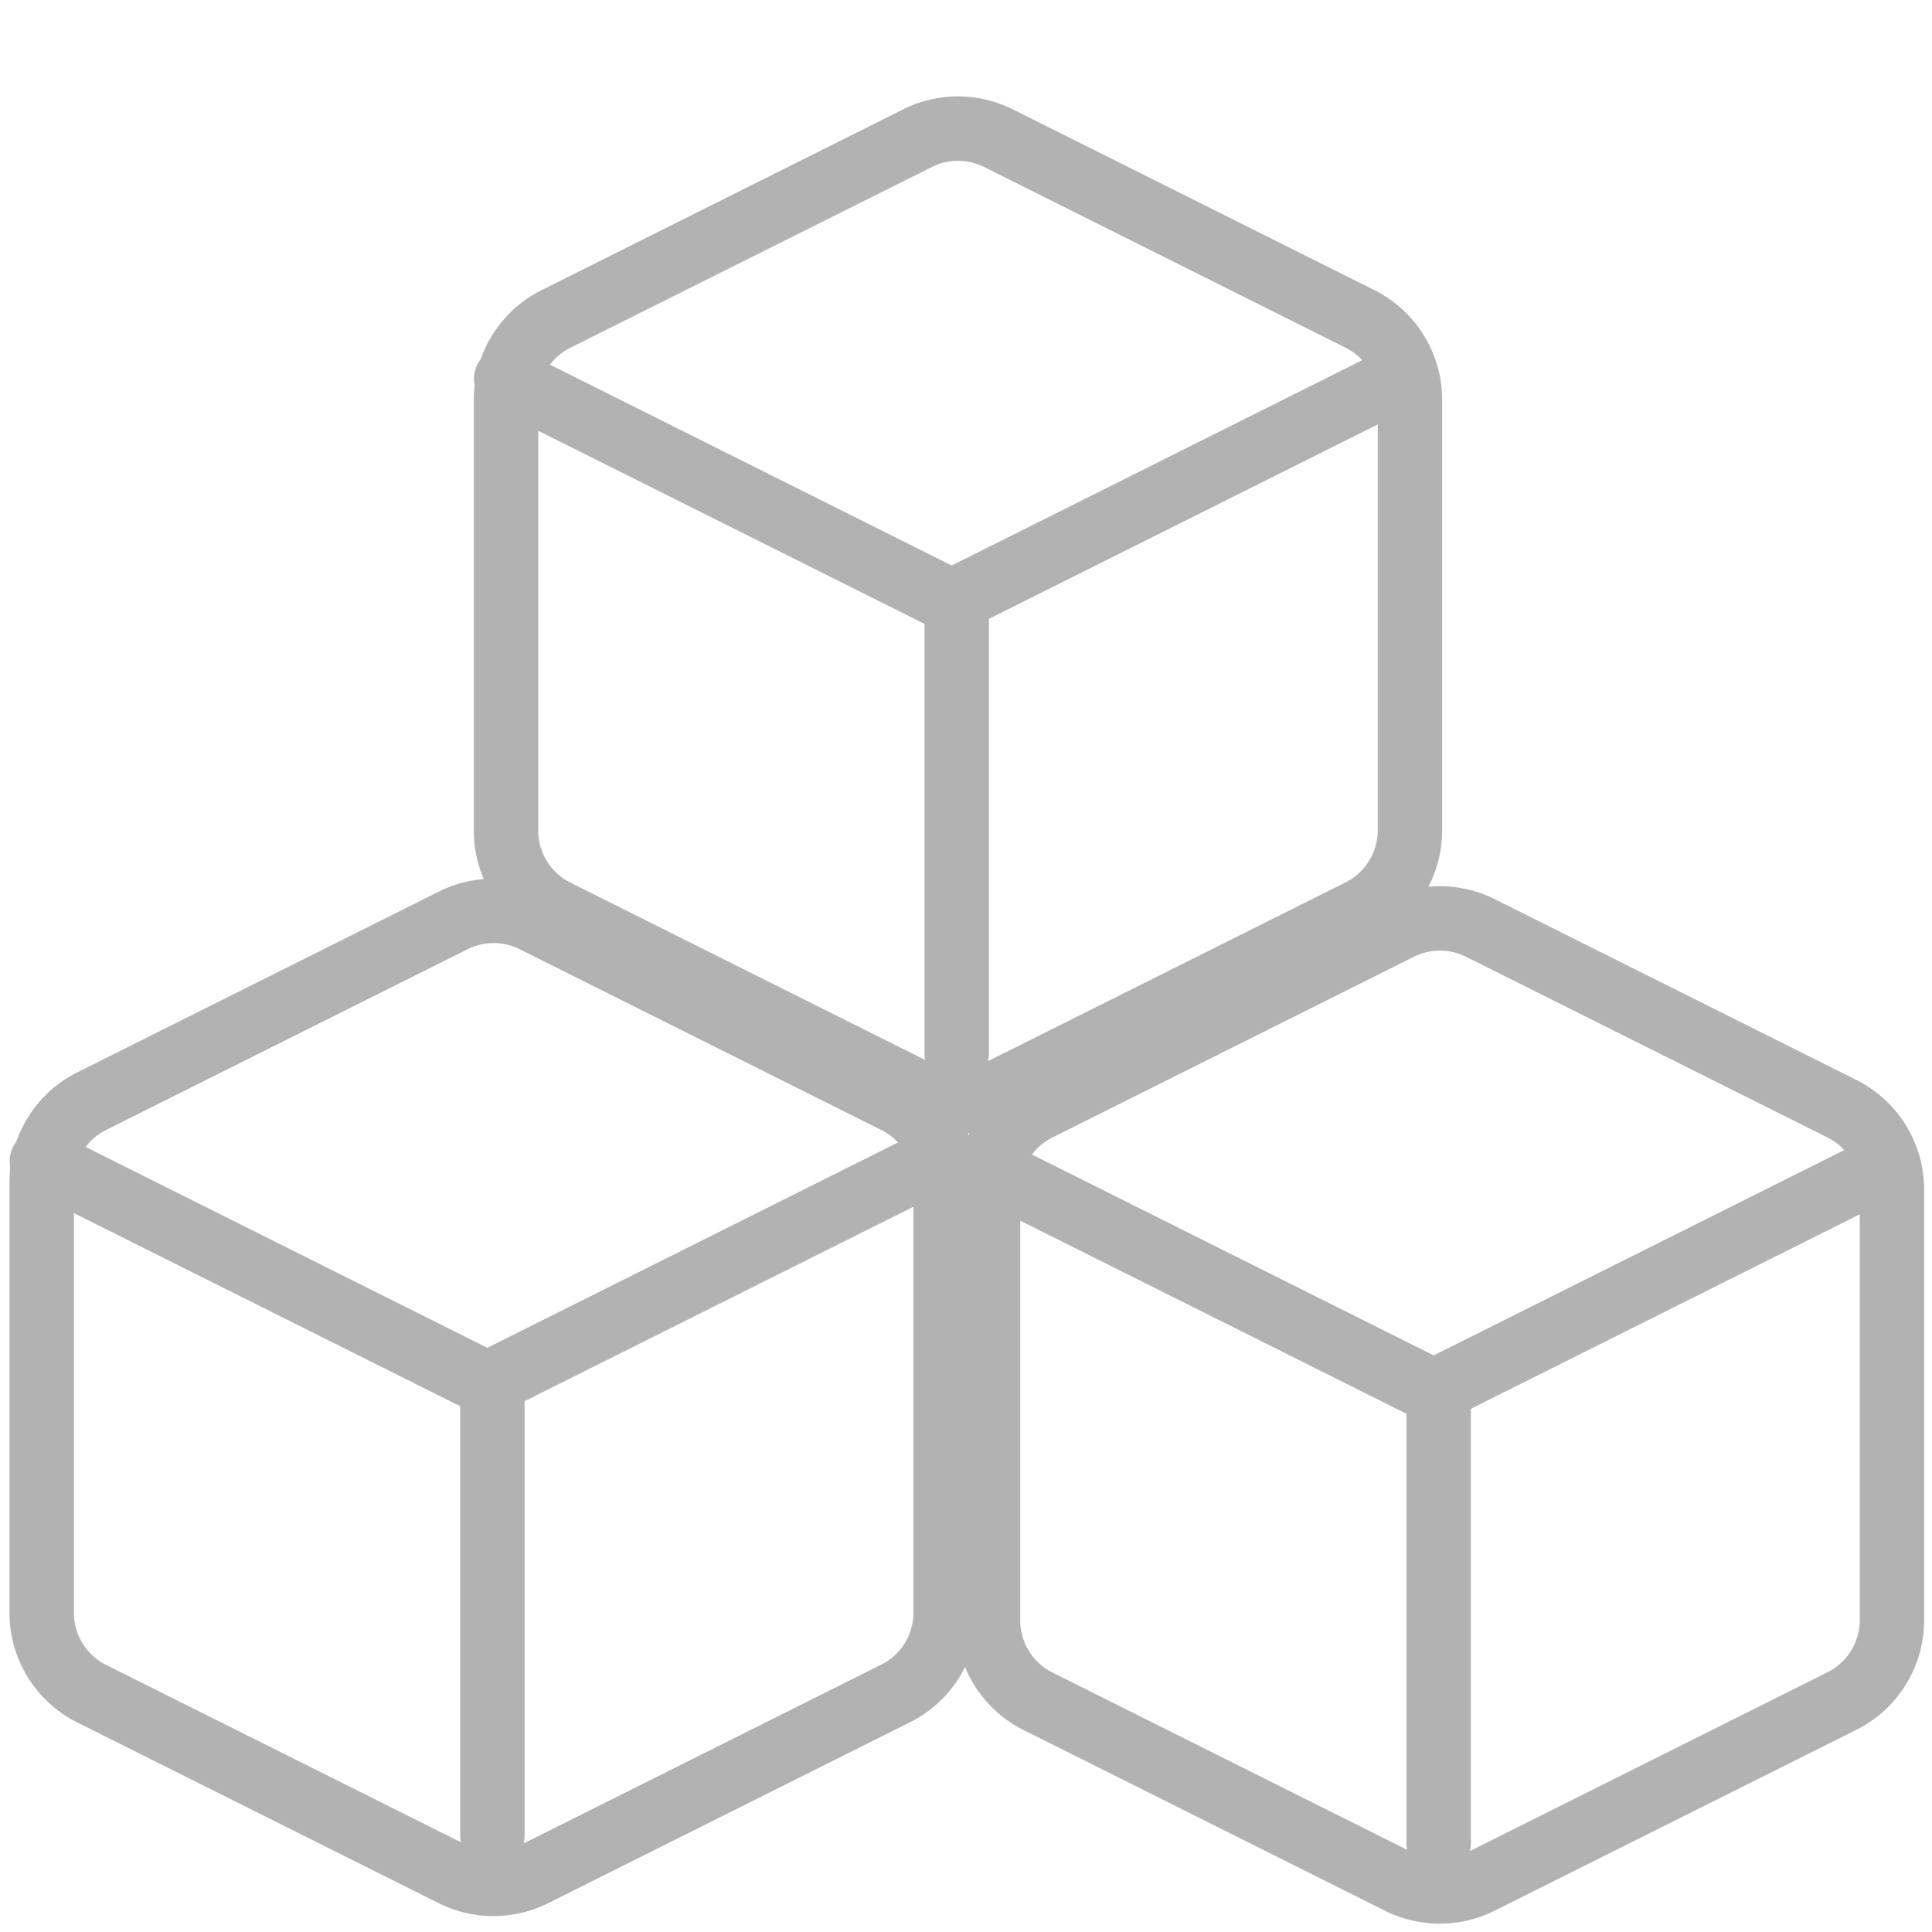
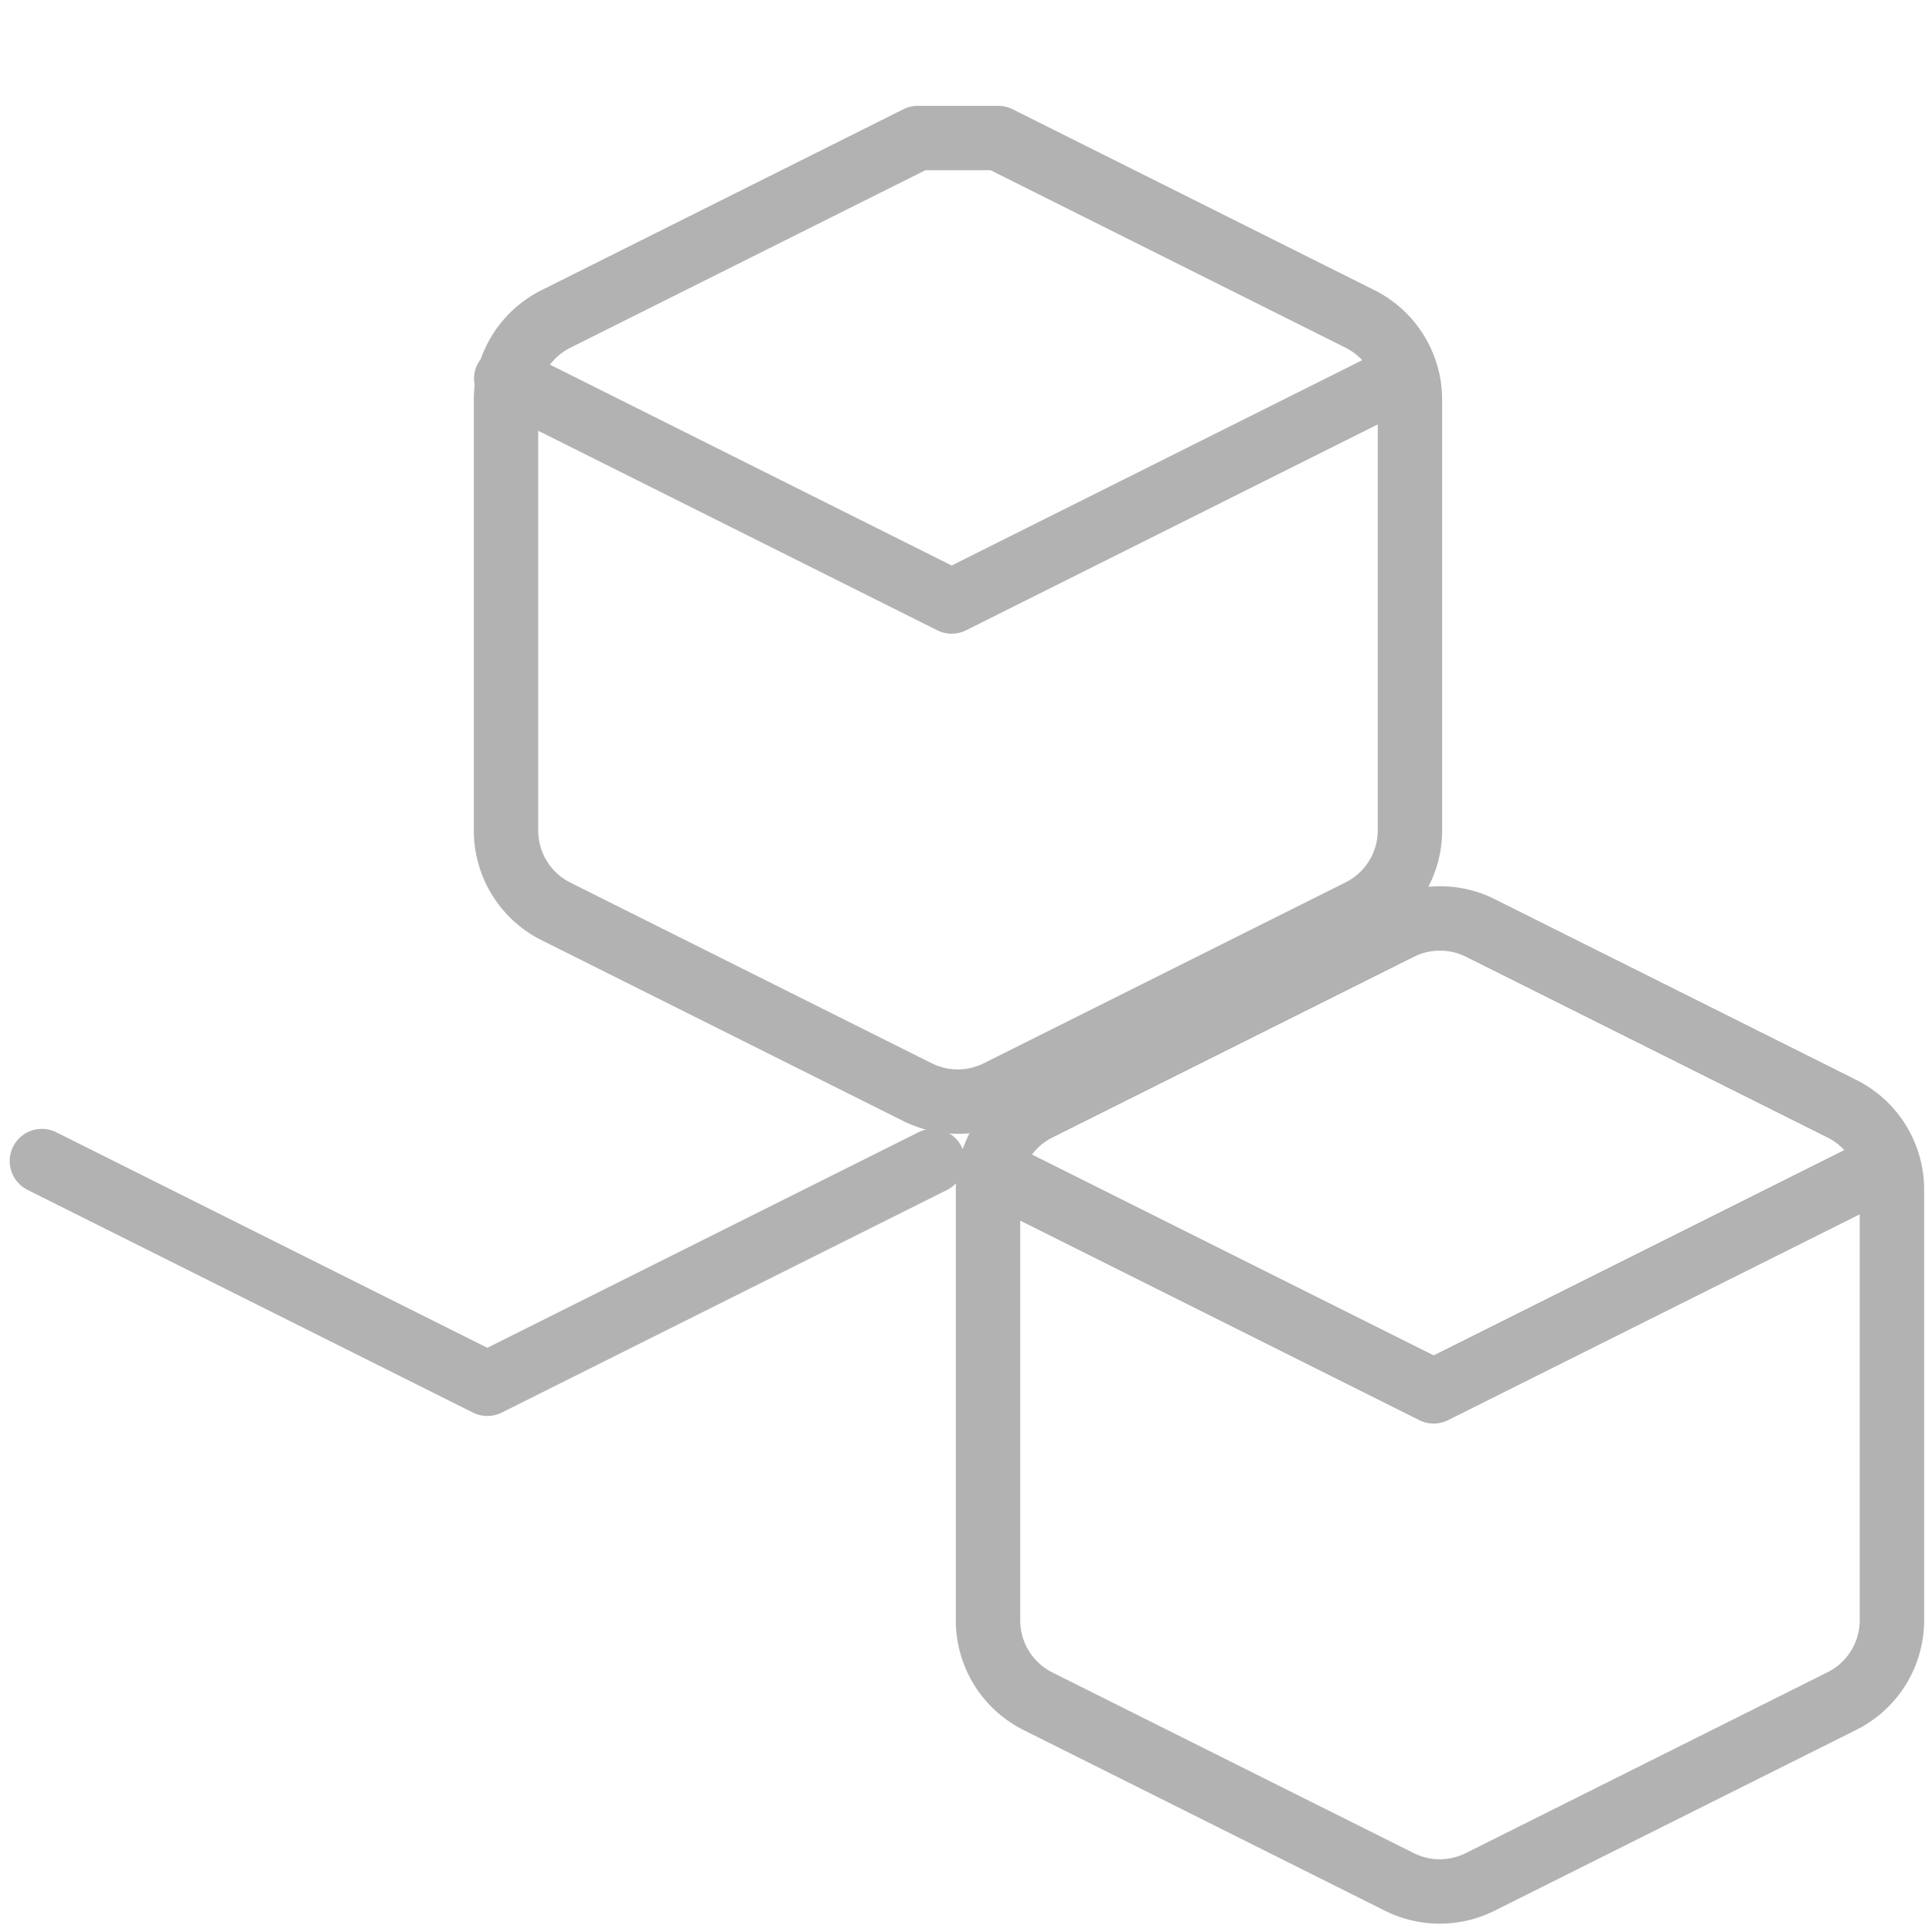
<svg xmlns="http://www.w3.org/2000/svg" width="60" height="60">
  <g>
    <title>background</title>
-     <rect fill="none" id="canvas_background" height="62" width="62" y="-1" x="-1" />
  </g>
  <g>
    <title>Layer 1</title>
-     <path stroke="#b2b2b2" id="svg_1" stroke-width="2" stroke-linejoin="round" stroke-linecap="round" fill="none" d="m16.58,28.581l11.229,5.614a2.807,2.807 0 0 1 1.558,2.512l0,13.376a2.807,2.807 0 0 1 -1.558,2.512l-11.229,5.614a2.807,2.807 0 0 1 -2.512,0l-11.229,-5.614a2.807,2.807 0 0 1 -1.544,-2.526l0,-13.362a2.807,2.807 0 0 1 1.558,-2.512l11.229,-5.614a2.807,2.807 0 0 1 2.498,0z" />
    <polyline stroke="#b2b2b2" id="svg_2" stroke-width="2" stroke-linejoin="round" stroke-linecap="round" points="1.301,36.058 15.135,42.975 28.968,36.058 " fill="none" />
-     <line stroke="#b2b2b2" id="svg_3" y2="43.288" y1="57.008" x2="15.292" x1="15.292" stroke-width="2" stroke-linejoin="round" stroke-linecap="round" fill="none" />
    <path stroke="#b2b2b2" id="svg_4" stroke-width="2" stroke-linejoin="round" stroke-linecap="round" fill="none" d="m45.969,28.816l11.229,5.614a2.807,2.807 0 0 1 1.558,2.512l0,13.376a2.807,2.807 0 0 1 -1.558,2.512l-11.229,5.614a2.807,2.807 0 0 1 -2.512,0l-11.229,-5.614a2.807,2.807 0 0 1 -1.544,-2.526l0,-13.362a2.807,2.807 0 0 1 1.558,-2.512l11.229,-5.614a2.807,2.807 0 0 1 2.498,0z" />
    <polyline stroke="#b2b2b2" id="svg_5" stroke-width="2" stroke-linejoin="round" stroke-linecap="round" points="30.69,36.293 44.524,43.21 58.357,36.293 " fill="none" />
-     <line stroke="#b2b2b2" id="svg_6" y2="43.524" y1="57.243" x2="44.68" x1="44.68" stroke-width="2" stroke-linejoin="round" stroke-linecap="round" fill="none" />
-     <path stroke="#b2b2b2" id="svg_7" stroke-width="2" stroke-linejoin="round" stroke-linecap="round" fill="none" d="m31,4.287l11.229,5.614a2.807,2.807 0 0 1 1.558,2.512l0,13.376a2.807,2.807 0 0 1 -1.558,2.512l-11.229,5.614a2.807,2.807 0 0 1 -2.512,0l-11.229,-5.614a2.807,2.807 0 0 1 -1.544,-2.526l0,-13.362a2.807,2.807 0 0 1 1.558,-2.512l11.229,-5.614a2.807,2.807 0 0 1 2.498,0z" />
+     <path stroke="#b2b2b2" id="svg_7" stroke-width="2" stroke-linejoin="round" stroke-linecap="round" fill="none" d="m31,4.287l11.229,5.614a2.807,2.807 0 0 1 1.558,2.512l0,13.376a2.807,2.807 0 0 1 -1.558,2.512l-11.229,5.614a2.807,2.807 0 0 1 -2.512,0l-11.229,-5.614a2.807,2.807 0 0 1 -1.544,-2.526l0,-13.362a2.807,2.807 0 0 1 1.558,-2.512l11.229,-5.614z" />
    <polyline stroke="#b2b2b2" id="svg_8" stroke-width="2" stroke-linejoin="round" stroke-linecap="round" points="15.721,11.763 29.555,18.68 43.388,11.763 " fill="none" />
-     <line stroke="#b2b2b2" id="svg_9" y2="18.994" y1="32.713" x2="29.712" x1="29.712" stroke-width="2" stroke-linejoin="round" stroke-linecap="round" fill="none" />
  </g>
</svg>